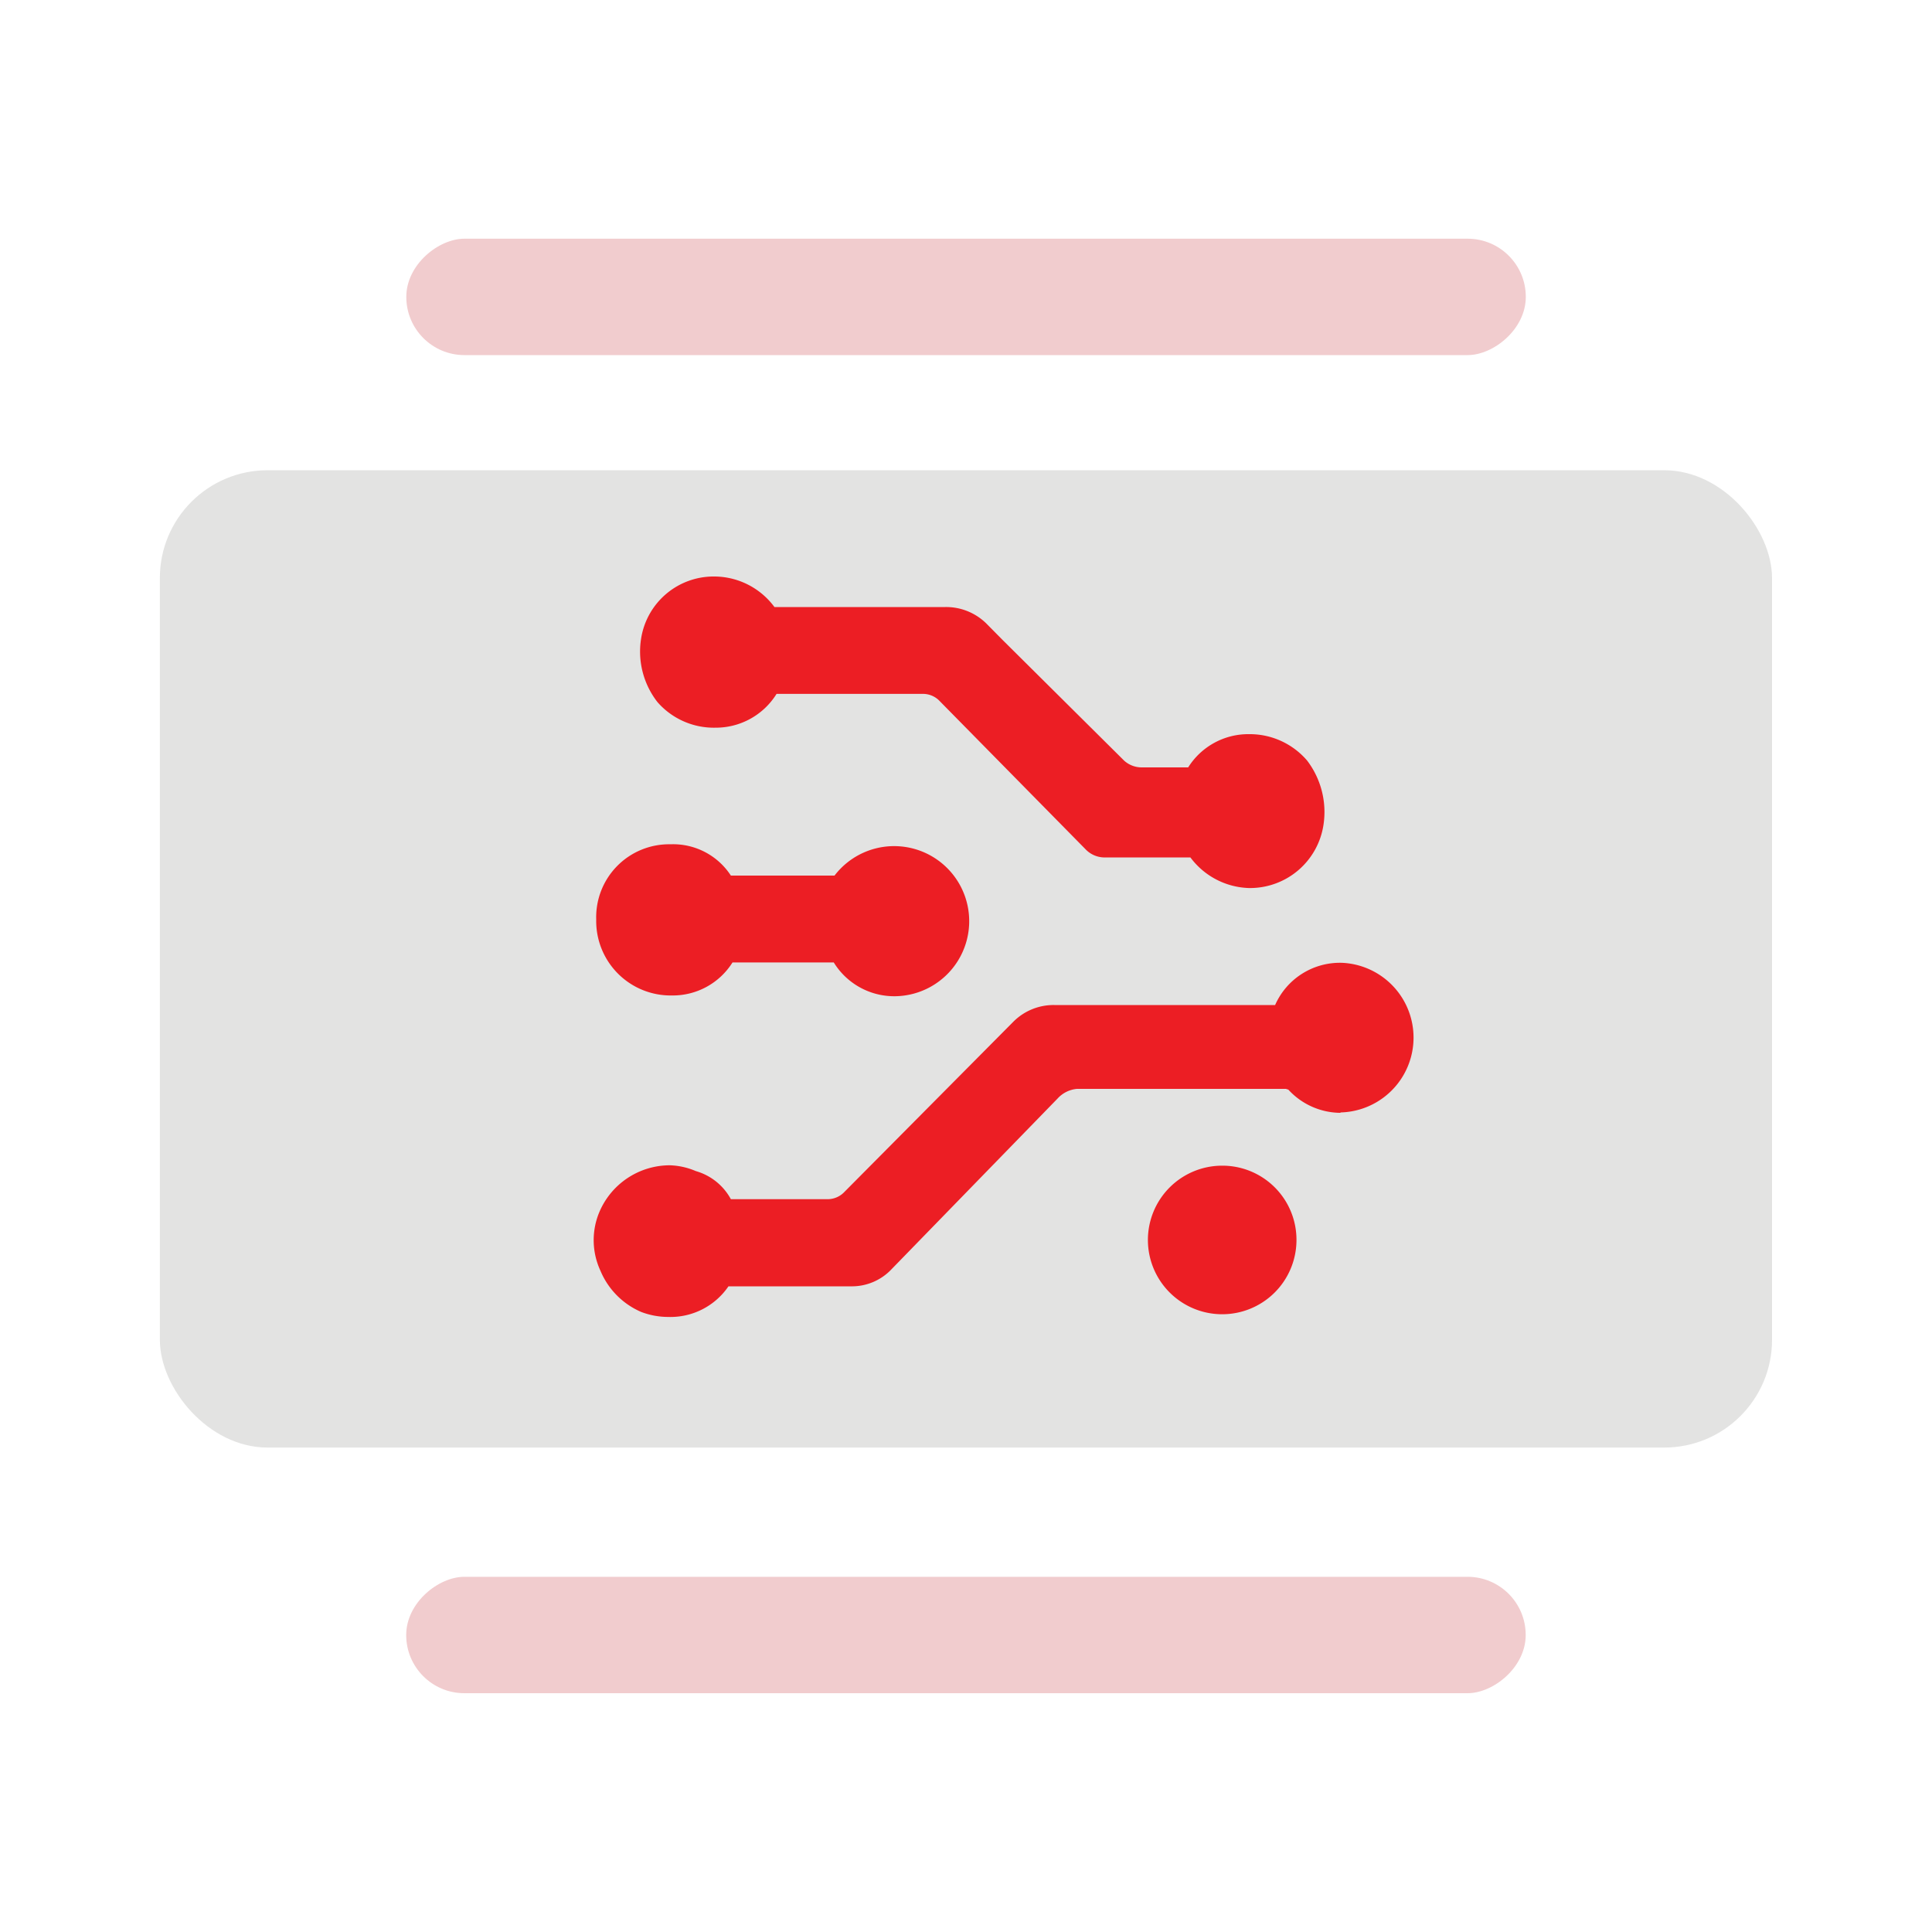
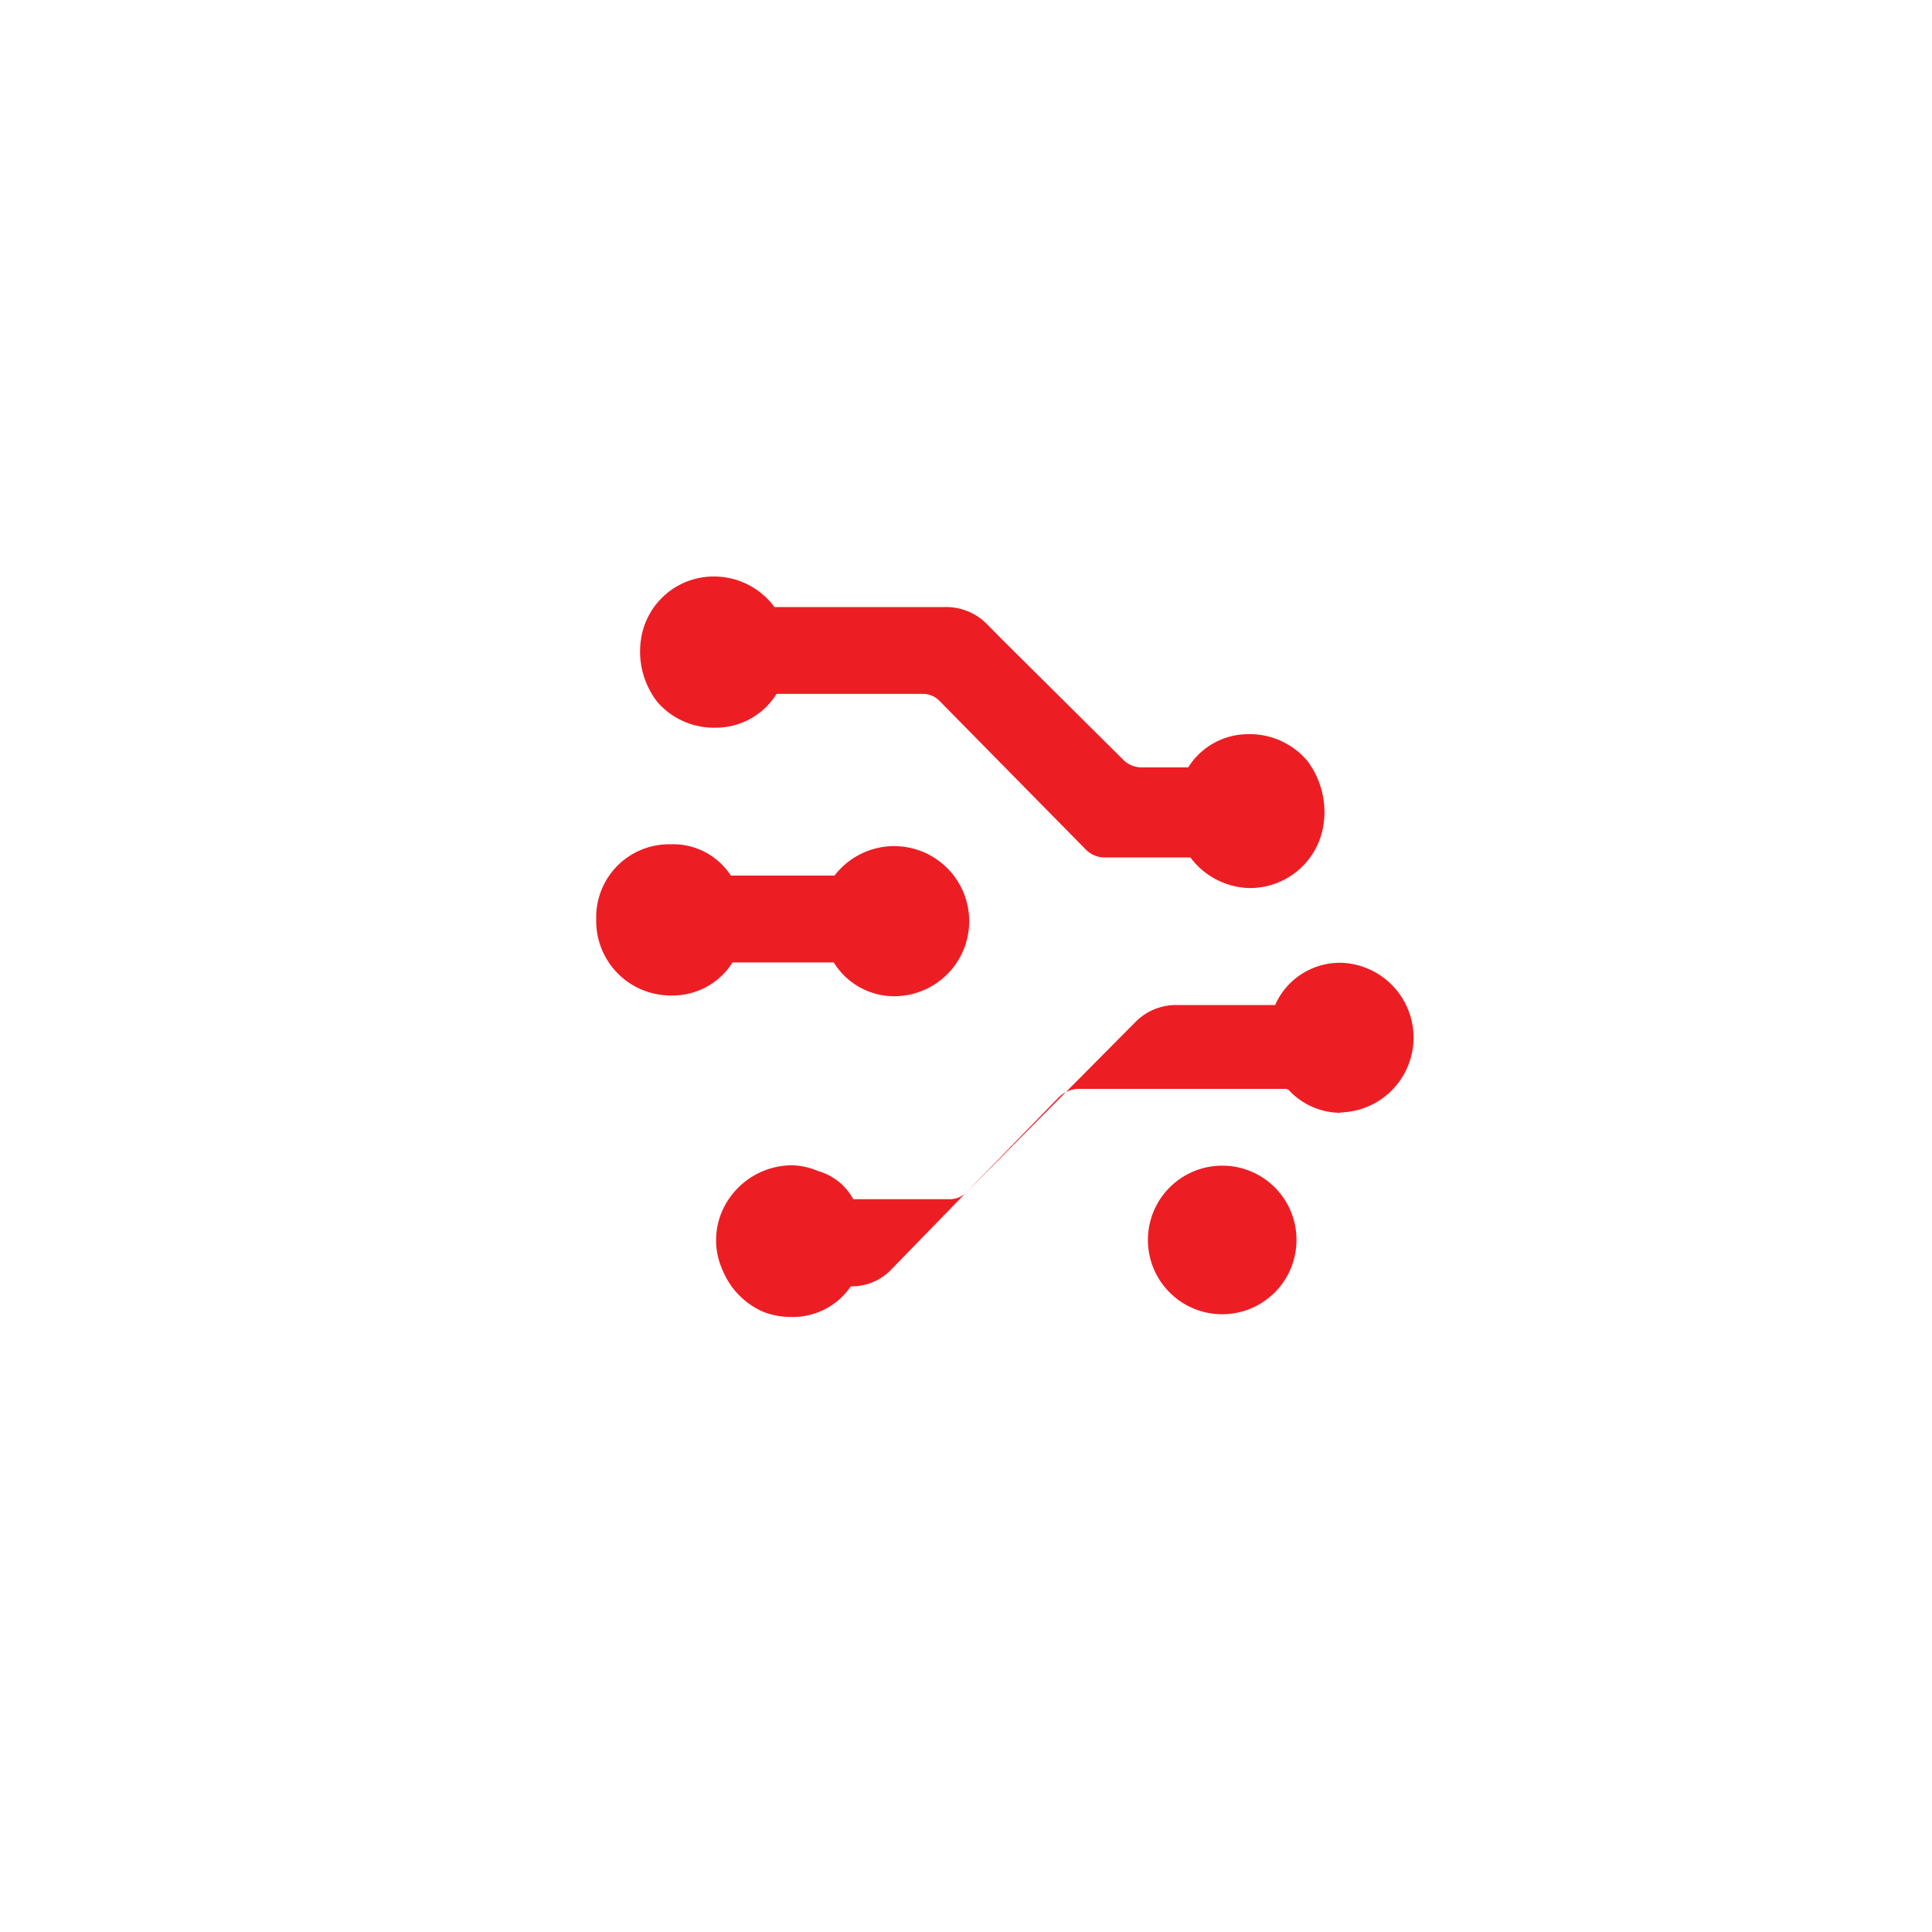
<svg xmlns="http://www.w3.org/2000/svg" id="图层_1" data-name="图层 1" viewBox="0 0 200 200">
  <defs>
    <style>.cls-1{fill:#e3e3e2;}.cls-2{fill:#f1ccce;}.cls-3{fill:#ec1e24;}</style>
  </defs>
-   <rect class="cls-1" x="16.55" y="48.68" width="166.89" height="101.17" rx="11.15" />
-   <rect class="cls-2" x="93.98" y="111.31" width="12.05" height="115.89" rx="6.02" transform="translate(-69.26 269.26) rotate(-90)" />
-   <rect class="cls-2" x="93.98" y="-27.2" width="12.05" height="115.89" rx="6.02" transform="translate(69.26 130.74) rotate(-90)" />
-   <path class="cls-3" d="M138.77,115.2a7.37,7.37,0,0,1-5.4-2.4l-.26-.08H111.48a3.09,3.09,0,0,0-2,1L92.31,131.37a5.64,5.64,0,0,1-4.23,1.79H75.41a7.27,7.27,0,0,1-6.25,3.17,7.87,7.87,0,0,1-2.79-.52,8,8,0,0,1-4.22-4.28,7.51,7.51,0,0,1-.17-5.9,7.93,7.93,0,0,1,7.35-5,7.37,7.37,0,0,1,2.7.6,6,6,0,0,1,3.63,2.91h10a2.4,2.4,0,0,0,1.77-.77l17.49-17.62a5.88,5.88,0,0,1,4.23-1.71H132a7.33,7.33,0,0,1,6.93-4.37,7.75,7.75,0,0,1-.17,15.49Z" />
+   <path class="cls-3" d="M138.77,115.2a7.37,7.37,0,0,1-5.4-2.4l-.26-.08H111.48a3.09,3.09,0,0,0-2,1L92.31,131.37a5.64,5.64,0,0,1-4.23,1.79a7.27,7.27,0,0,1-6.25,3.17,7.87,7.87,0,0,1-2.79-.52,8,8,0,0,1-4.22-4.28,7.51,7.51,0,0,1-.17-5.9,7.93,7.93,0,0,1,7.35-5,7.37,7.37,0,0,1,2.7.6,6,6,0,0,1,3.63,2.91h10a2.4,2.4,0,0,0,1.77-.77l17.49-17.62a5.88,5.88,0,0,1,4.23-1.71H132a7.33,7.33,0,0,1,6.93-4.37,7.75,7.75,0,0,1-.17,15.49Z" />
  <path class="cls-3" d="M129.39,91.93h-.08a7.85,7.85,0,0,1-6.08-3.17h-9a2.73,2.73,0,0,1-1.86-.85L97.29,72.59a2.38,2.38,0,0,0-1.77-.76H80.39a7.4,7.4,0,0,1-6.33,3.5,7.75,7.75,0,0,1-6-2.65,8.5,8.5,0,0,1-1.69-6.59A7.6,7.6,0,0,1,74,59.68a7.77,7.77,0,0,1,6.17,3.16H97.88a5.93,5.93,0,0,1,4.23,1.71l1.69,1.71,12.58,12.49a2.71,2.71,0,0,0,1.78.69H123A7.35,7.35,0,0,1,129.31,76a7.82,7.82,0,0,1,6,2.73A8.8,8.8,0,0,1,137,85.43a7.69,7.69,0,0,1-7.61,6.5Z" />
  <path class="cls-3" d="M75.66,90.64H86.39a7.77,7.77,0,1,1,6.25,12.49h-.08a7.35,7.35,0,0,1-6.25-3.5H75.83a7.3,7.3,0,0,1-6.25,3.42,7.71,7.71,0,0,1-7.86-7.87,7.55,7.55,0,0,1,7.69-7.78,7.13,7.13,0,0,1,6.25,3.24Z" />
  <path class="cls-3" d="M126.52,120.67a7.67,7.67,0,0,1,7.69,7.79,7.69,7.69,0,1,1-7.69-7.79Z" />
</svg>